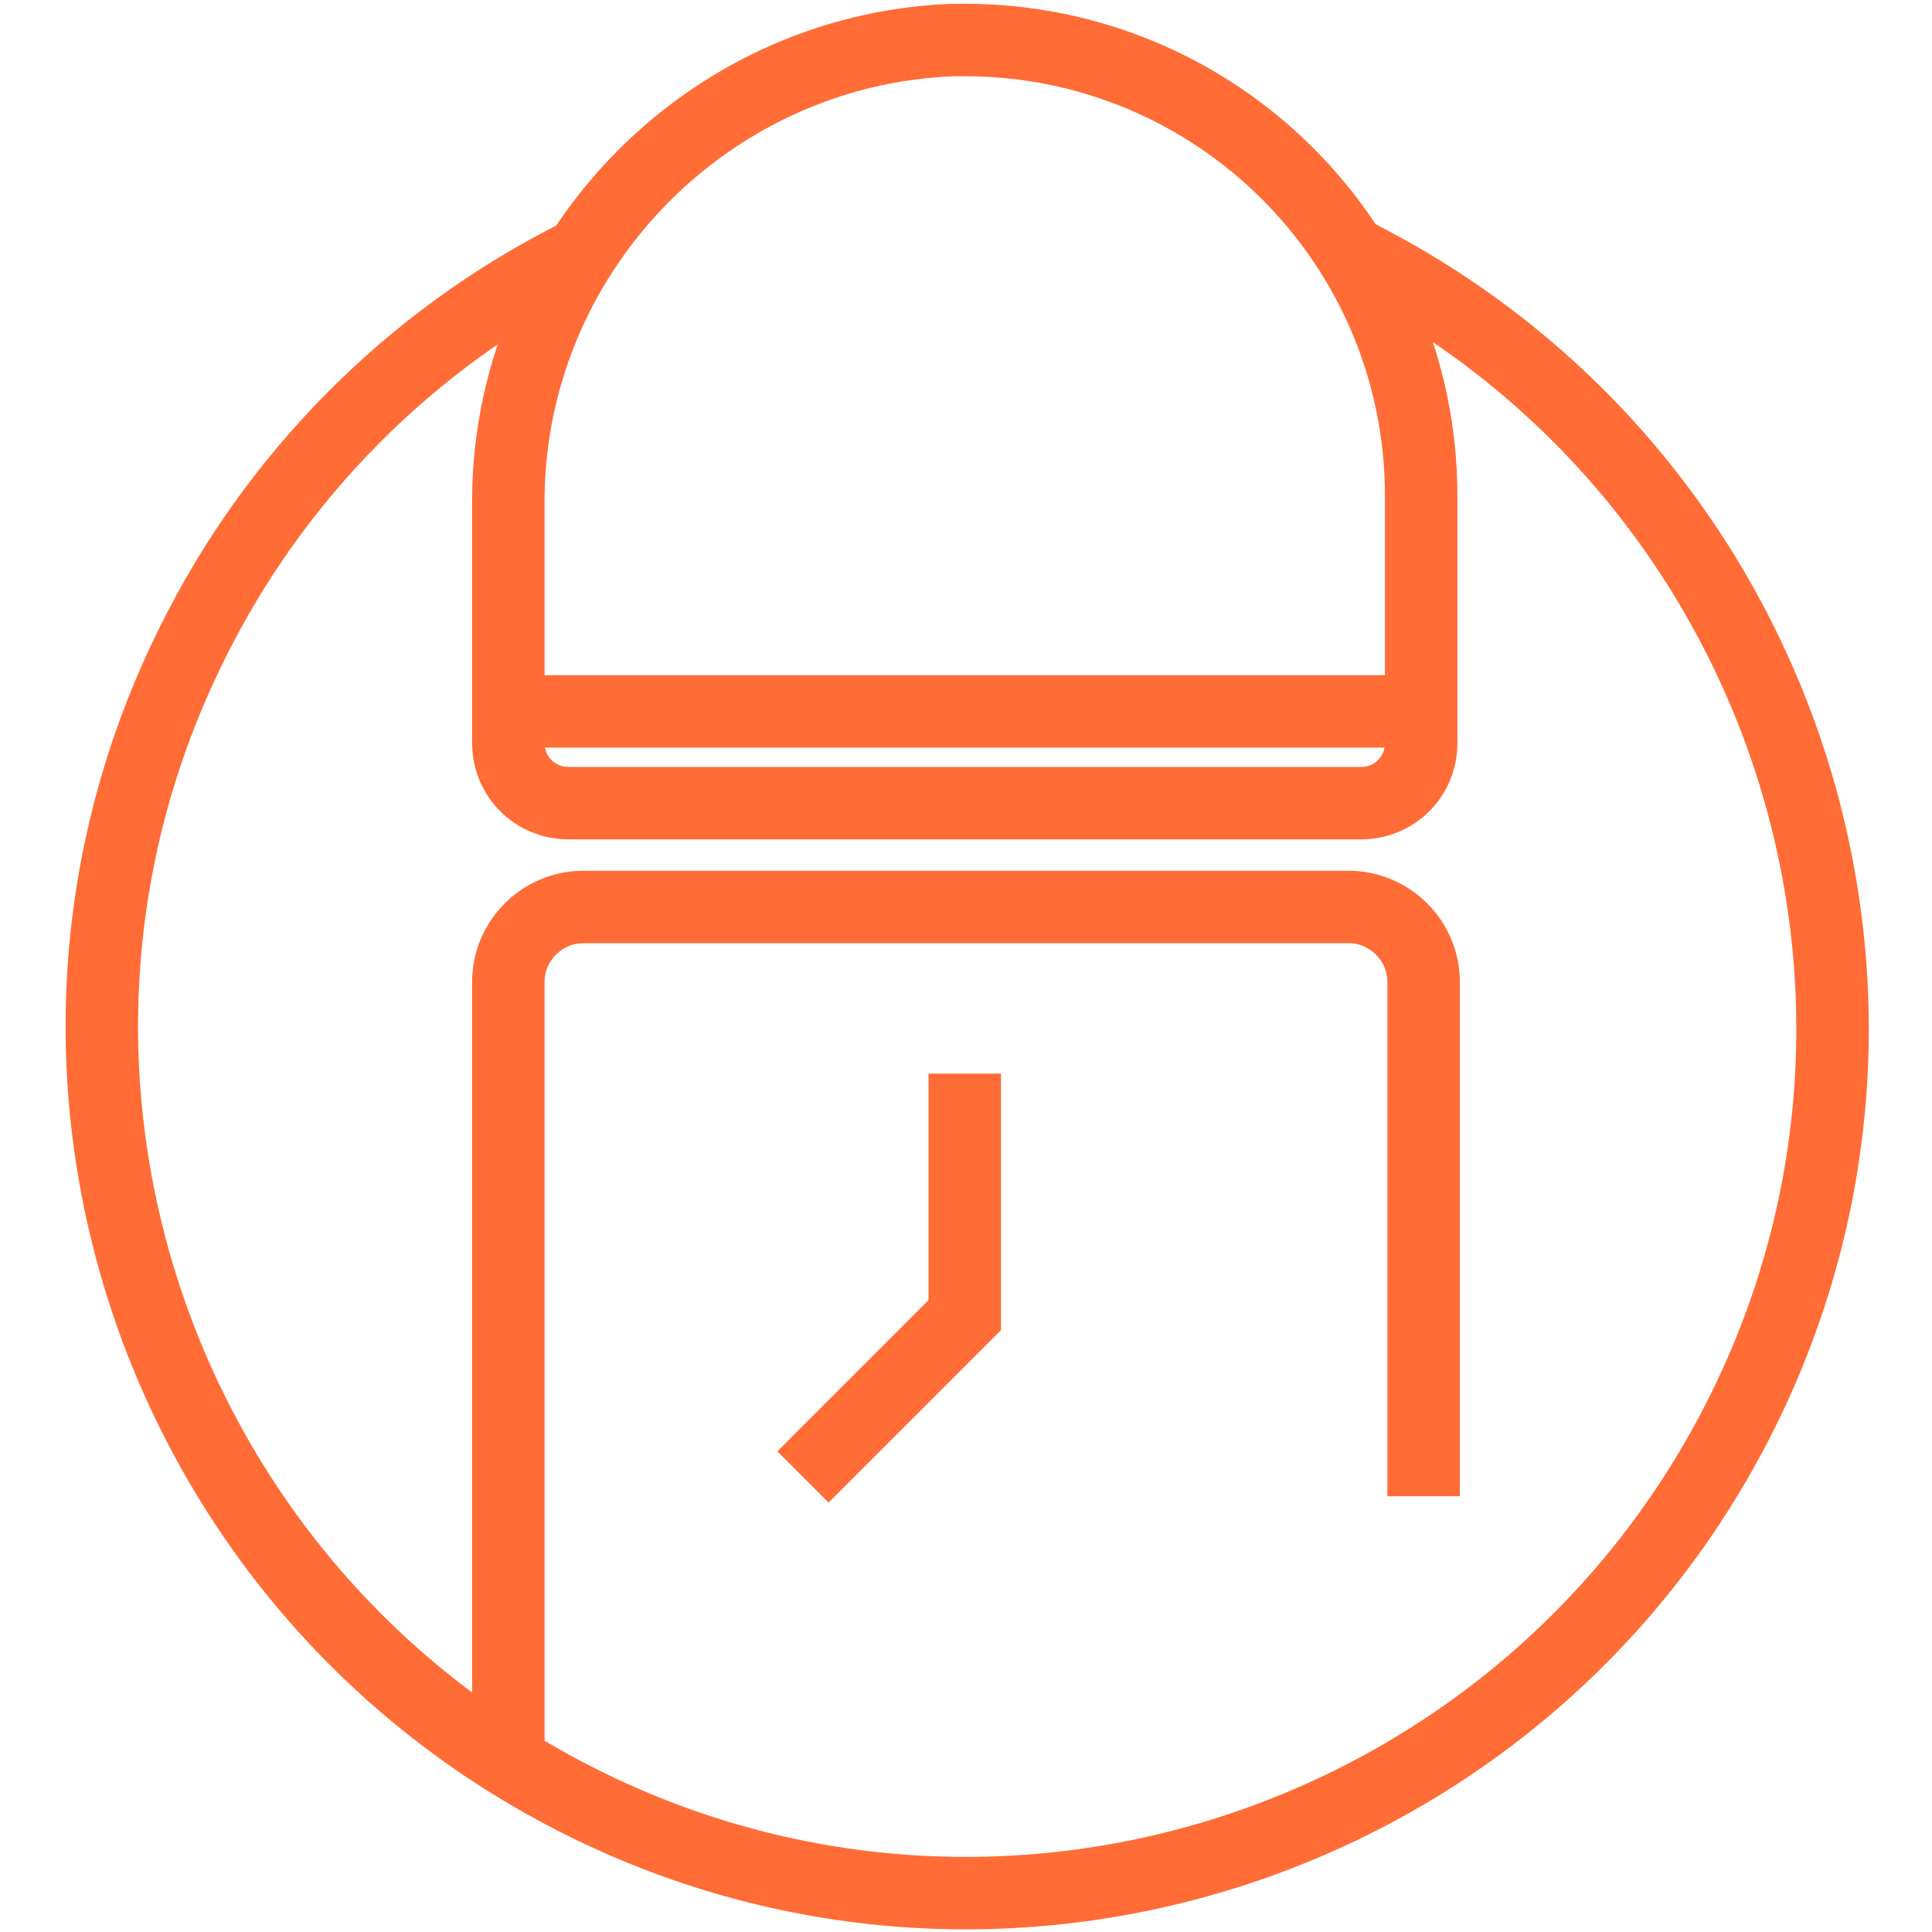
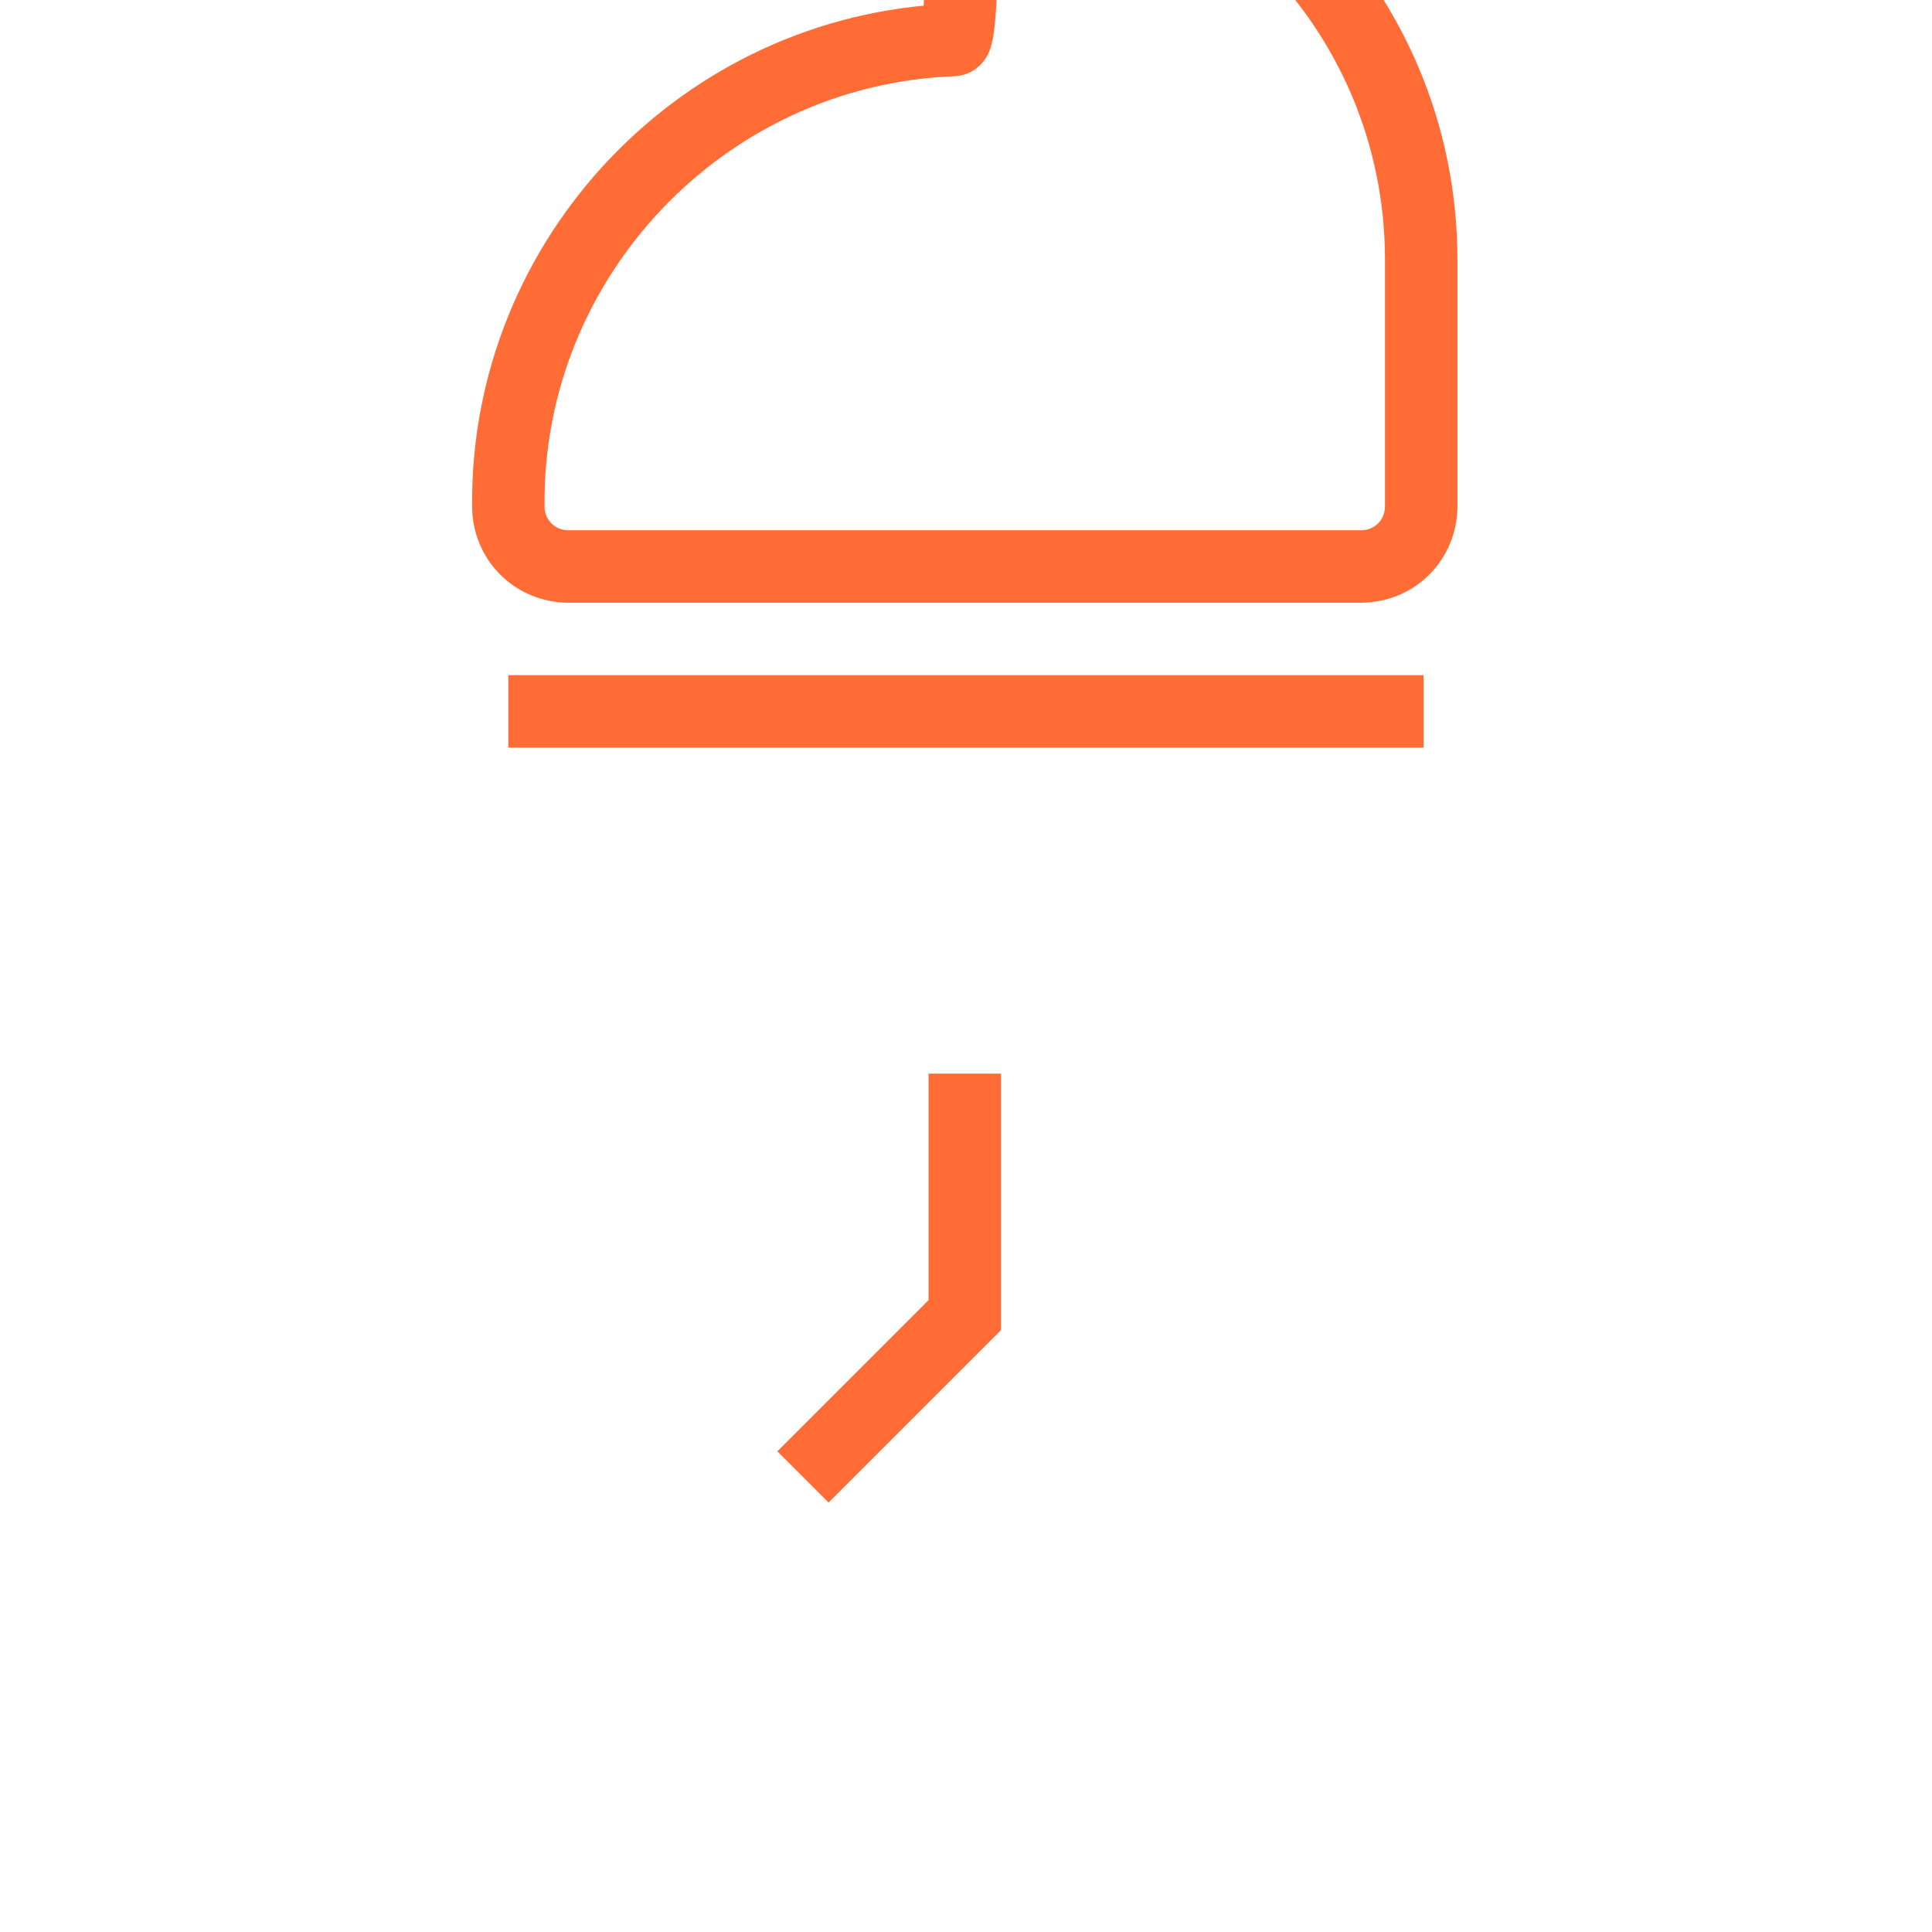
<svg xmlns="http://www.w3.org/2000/svg" version="1.1" id="图层_1" x="0px" y="0px" viewBox="0 0 80 80" style="enable-background:new 0 0 80 80;" xml:space="preserve">
  <style type="text/css">
	.st0{fill:none;stroke:#FF6C36;stroke-width:3;stroke-miterlimit:10;}
	.st1{fill:none;stroke:#FF6C36;stroke-width:3;}
</style>
  <g id="组_749" transform="translate(-872.151 -950.743)">
-     <path id="路径_489" class="st0" d="M928.1,961.2c17.7,8.8,25,30.3,16.2,48s-30.3,25-48,16.2c-17.7-8.8-25-30.3-16.2-48   c3.4-6.9,9-12.6,16-16.1" />
-     <path id="路径_490" class="st0" d="M911.6,952.4c-10.3,0.4-18.5,9-18.4,19.3v9.8c0,1.4,1.1,2.5,2.5,2.5l0,0h32.8   c1.4,0,2.5-1.1,2.5-2.5v-10.2c0-10.5-8.5-18.9-18.9-18.9C912,952.4,911.8,952.4,911.6,952.4z" />
-     <path id="路径_491" class="st0" d="M893.2,1023.1v-31.7c0-1.7,1.4-3.1,3.1-3.1H928c1.7,0,3.1,1.4,3.1,3.1v21.3" />
+     <path id="路径_490" class="st0" d="M911.6,952.4c-10.3,0.4-18.5,9-18.4,19.3c0,1.4,1.1,2.5,2.5,2.5l0,0h32.8   c1.4,0,2.5-1.1,2.5-2.5v-10.2c0-10.5-8.5-18.9-18.9-18.9C912,952.4,911.8,952.4,911.6,952.4z" />
    <line id="直线_367" class="st0" x1="893.2" y1="980.2" x2="931.1" y2="980.2" />
    <path id="路径_492" class="st1" d="M905.4,1011.9l6.7-6.7v-10" />
  </g>
</svg>